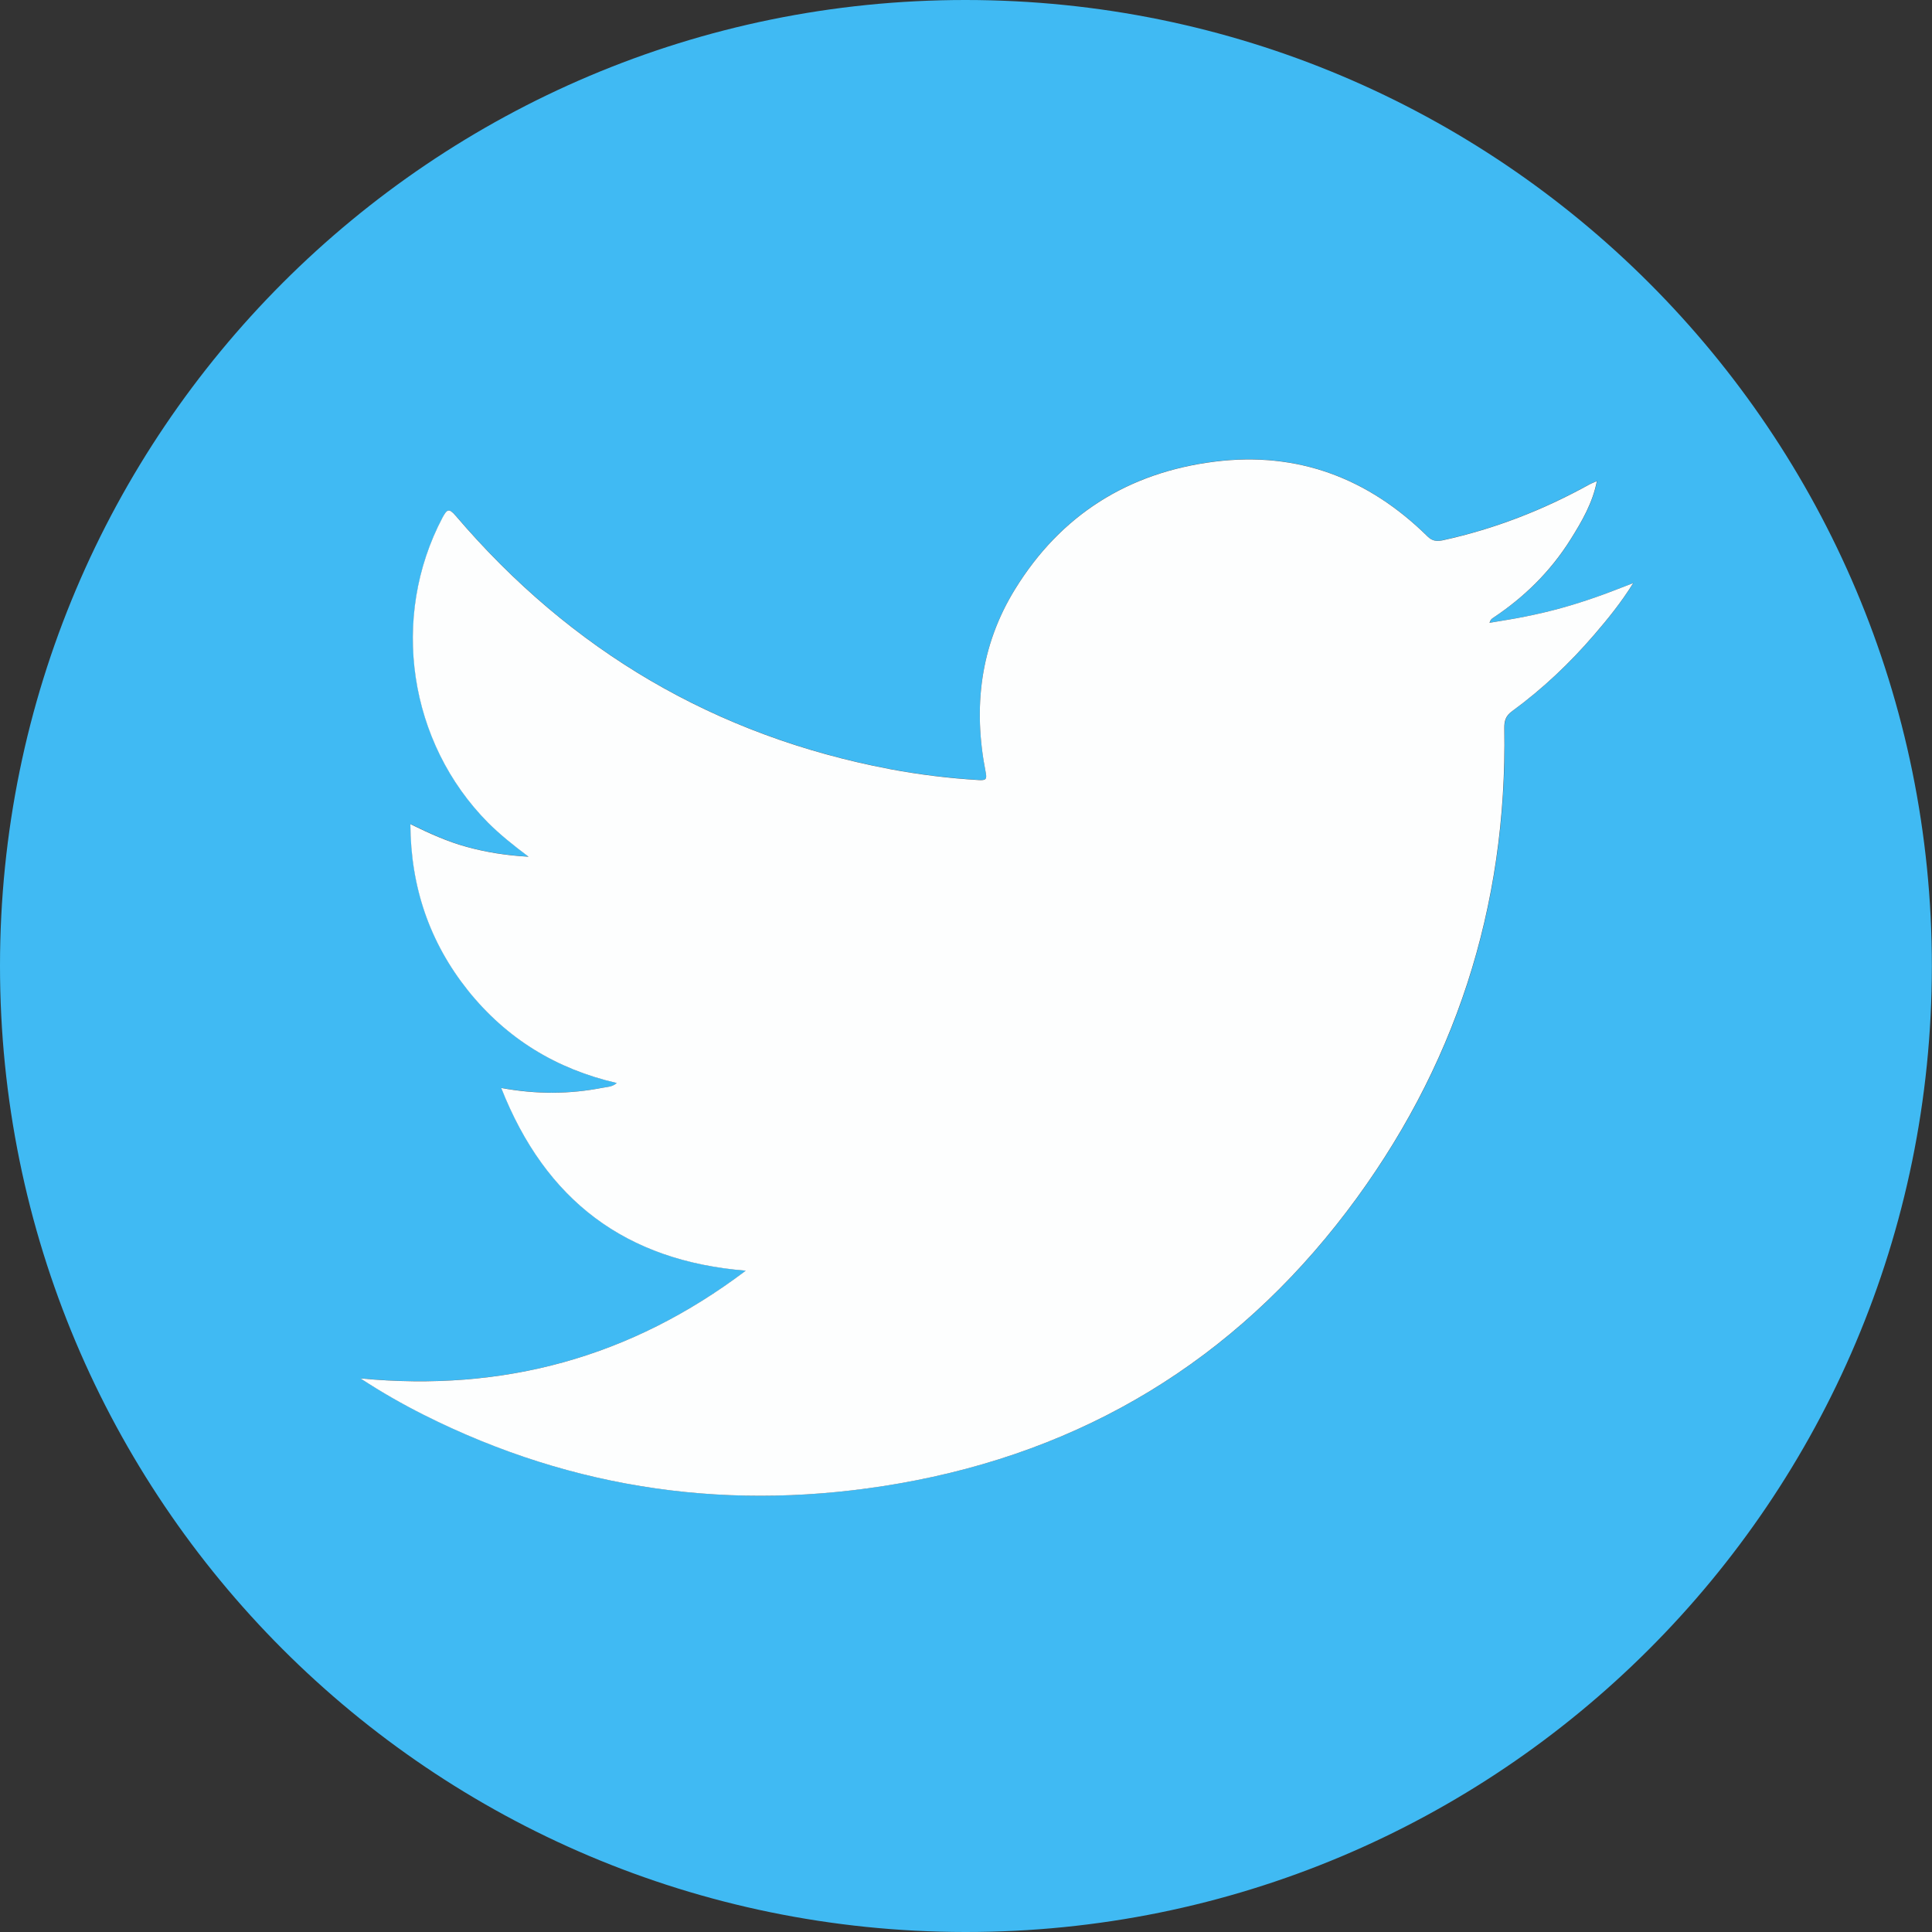
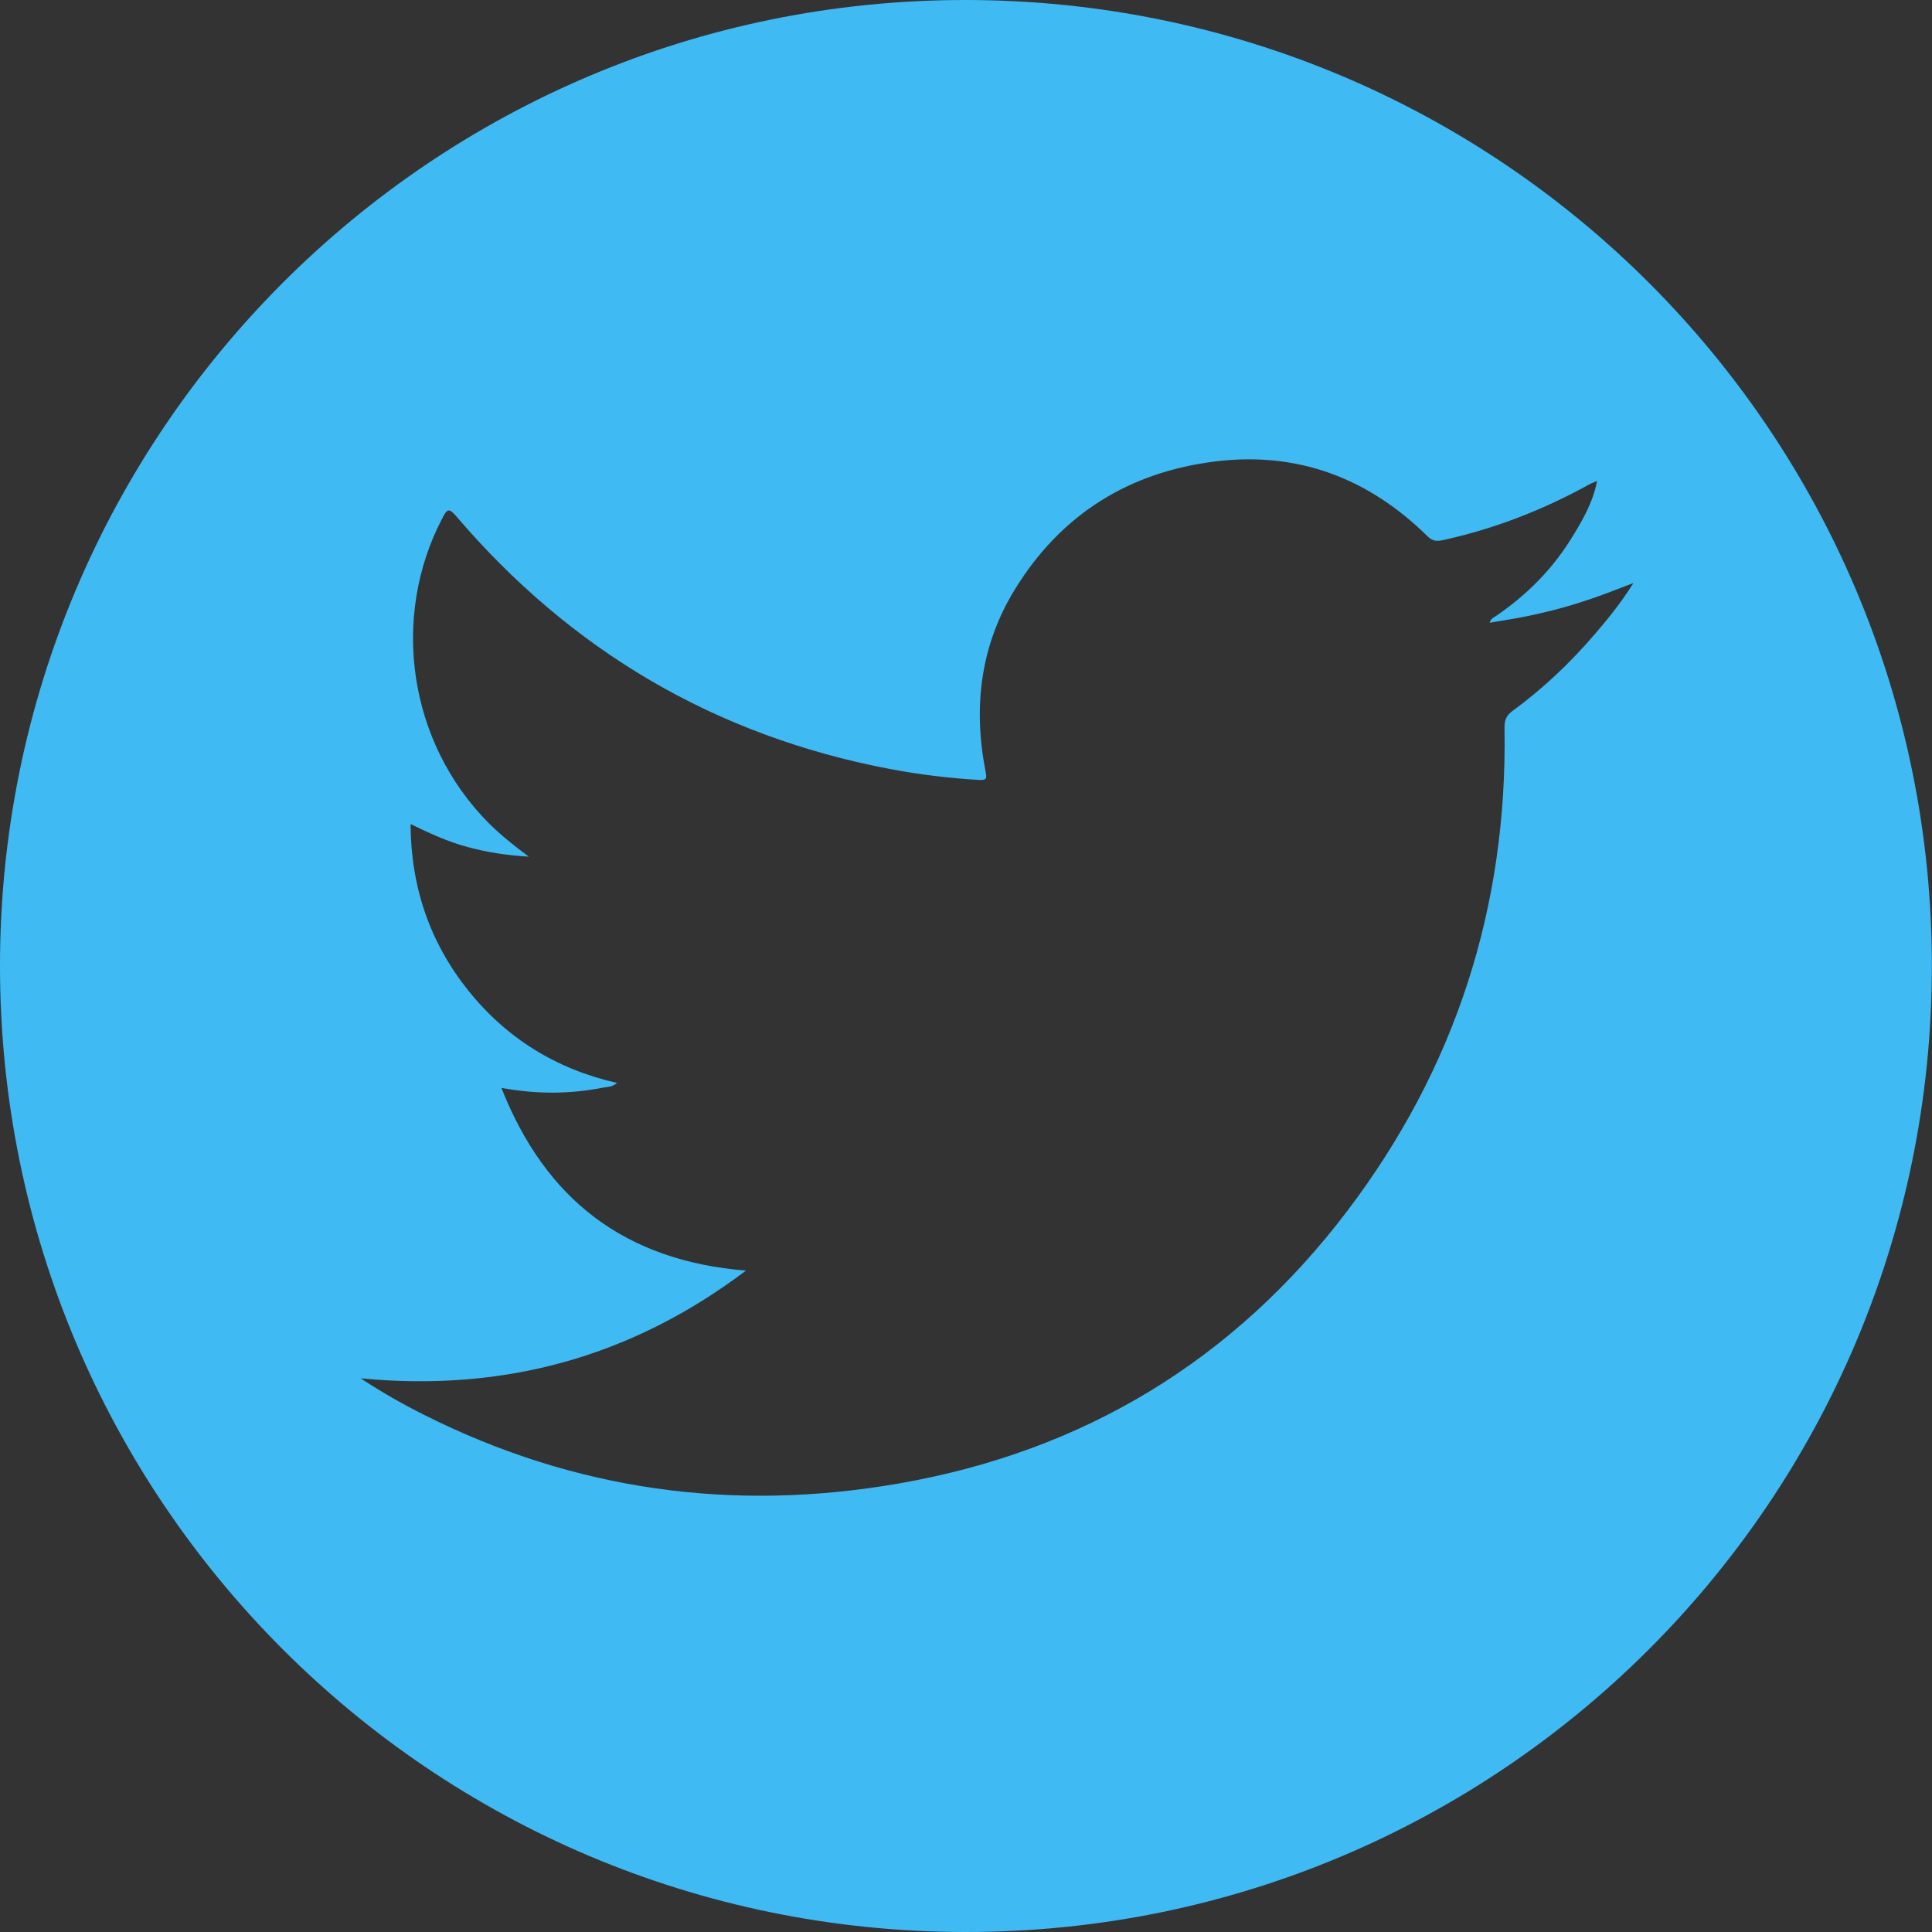
<svg xmlns="http://www.w3.org/2000/svg" version="1.1" id="Layer_1" x="0px" y="0px" width="30px" height="30px" viewBox="0 0 30 30" enable-background="new 0 0 30 30" xml:space="preserve">
  <rect x="0" y="0" width="30" height="30" fill="#333333" stroke="none" />
  <g>
    <path fill-rule="evenodd" clip-rule="evenodd" fill="#40BAF3" d="M0,14.996C0.001,6.71,6.714-0.003,14.994,0   c8.297,0.003,15.008,6.716,15.004,15.006C29.994,23.3,23.275,30.009,14.984,30C6.695,29.991-0.002,23.285,0,14.996z M24.799,7.469   C24.76,7.486,24.719,7.5,24.68,7.521c-0.719,0.397-1.475,0.692-2.279,0.867c-0.094,0.02-0.162,0.013-0.236-0.062   c-0.918-0.904-2.016-1.32-3.301-1.16c-1.342,0.168-2.391,0.826-3.102,1.981c-0.541,0.878-0.654,1.837-0.457,2.839   c0.021,0.105,0.012,0.132-0.104,0.125c-0.467-0.028-0.928-0.084-1.387-0.171c-2.709-0.516-4.949-1.837-6.736-3.931   C6.968,7.883,6.941,7.91,6.875,8.034c-0.818,1.551-0.529,3.495,0.709,4.742c0.184,0.184,0.385,0.346,0.627,0.526   c-0.355-0.021-0.66-0.07-0.959-0.152c-0.299-0.081-0.58-0.21-0.877-0.354c0.006,0.98,0.299,1.835,0.893,2.581   c0.598,0.747,1.369,1.224,2.313,1.439c-0.072,0.063-0.148,0.061-0.217,0.073c-0.51,0.1-1.023,0.105-1.578,0.004   c0.688,1.746,1.93,2.686,3.797,2.837c-1.783,1.346-3.76,1.886-5.982,1.673c0.336,0.221,0.652,0.4,0.979,0.564   c2.34,1.178,4.807,1.517,7.379,1.068c2.868-0.499,5.2-1.912,6.958-4.227c1.678-2.21,2.492-4.72,2.445-7.5   c-0.002-0.117,0.023-0.194,0.121-0.266c0.473-0.346,0.896-0.746,1.277-1.19c0.211-0.245,0.414-0.496,0.604-0.799   c-0.213,0.081-0.391,0.152-0.572,0.216c-0.178,0.062-0.357,0.12-0.539,0.17c-0.188,0.052-0.377,0.096-0.566,0.134   c-0.184,0.038-0.371,0.064-0.555,0.097c0.014-0.048,0.033-0.063,0.057-0.078c0.482-0.32,0.889-0.719,1.197-1.21   c0.18-0.286,0.35-0.578,0.414-0.917c0.004-0.004,0.006-0.007,0.01-0.011C24.805,7.459,24.803,7.464,24.799,7.469z" />
-     <path fill-rule="evenodd" clip-rule="evenodd" fill="#FDFEFE" d="M24.797,7.466c-0.064,0.339-0.234,0.631-0.414,0.917   c-0.309,0.491-0.715,0.89-1.197,1.21c-0.023,0.015-0.043,0.03-0.057,0.078c0.184-0.032,0.371-0.059,0.555-0.097   c0.189-0.038,0.379-0.082,0.566-0.134c0.182-0.05,0.361-0.108,0.539-0.17c0.182-0.063,0.359-0.135,0.572-0.216   c-0.189,0.303-0.393,0.554-0.604,0.799c-0.381,0.444-0.805,0.845-1.277,1.19c-0.098,0.071-0.123,0.148-0.121,0.266   c0.047,2.78-0.768,5.29-2.445,7.5c-1.758,2.314-4.09,3.728-6.958,4.227c-2.572,0.448-5.039,0.109-7.379-1.068   c-0.326-0.164-0.643-0.344-0.979-0.564c2.223,0.213,4.199-0.327,5.982-1.673c-1.867-0.151-3.109-1.091-3.797-2.837   c0.555,0.102,1.068,0.096,1.578-0.004c0.068-0.013,0.145-0.011,0.217-0.073c-0.943-0.216-1.715-0.692-2.313-1.439   c-0.594-0.746-0.887-1.601-0.893-2.581c0.297,0.145,0.578,0.273,0.877,0.354c0.299,0.082,0.604,0.132,0.959,0.152   c-0.242-0.181-0.443-0.343-0.627-0.526c-1.238-1.247-1.527-3.191-0.709-4.742C6.941,7.91,6.968,7.883,7.078,8.011   c1.787,2.094,4.027,3.415,6.736,3.931c0.459,0.087,0.92,0.143,1.387,0.171c0.115,0.007,0.125-0.02,0.104-0.125   c-0.197-1.002-0.084-1.961,0.457-2.839c0.711-1.155,1.76-1.813,3.102-1.981c1.285-0.16,2.383,0.256,3.301,1.16   c0.074,0.074,0.143,0.081,0.236,0.062c0.805-0.175,1.561-0.47,2.279-0.867c0.039-0.021,0.08-0.035,0.119-0.053L24.797,7.466z" />
  </g>
</svg>